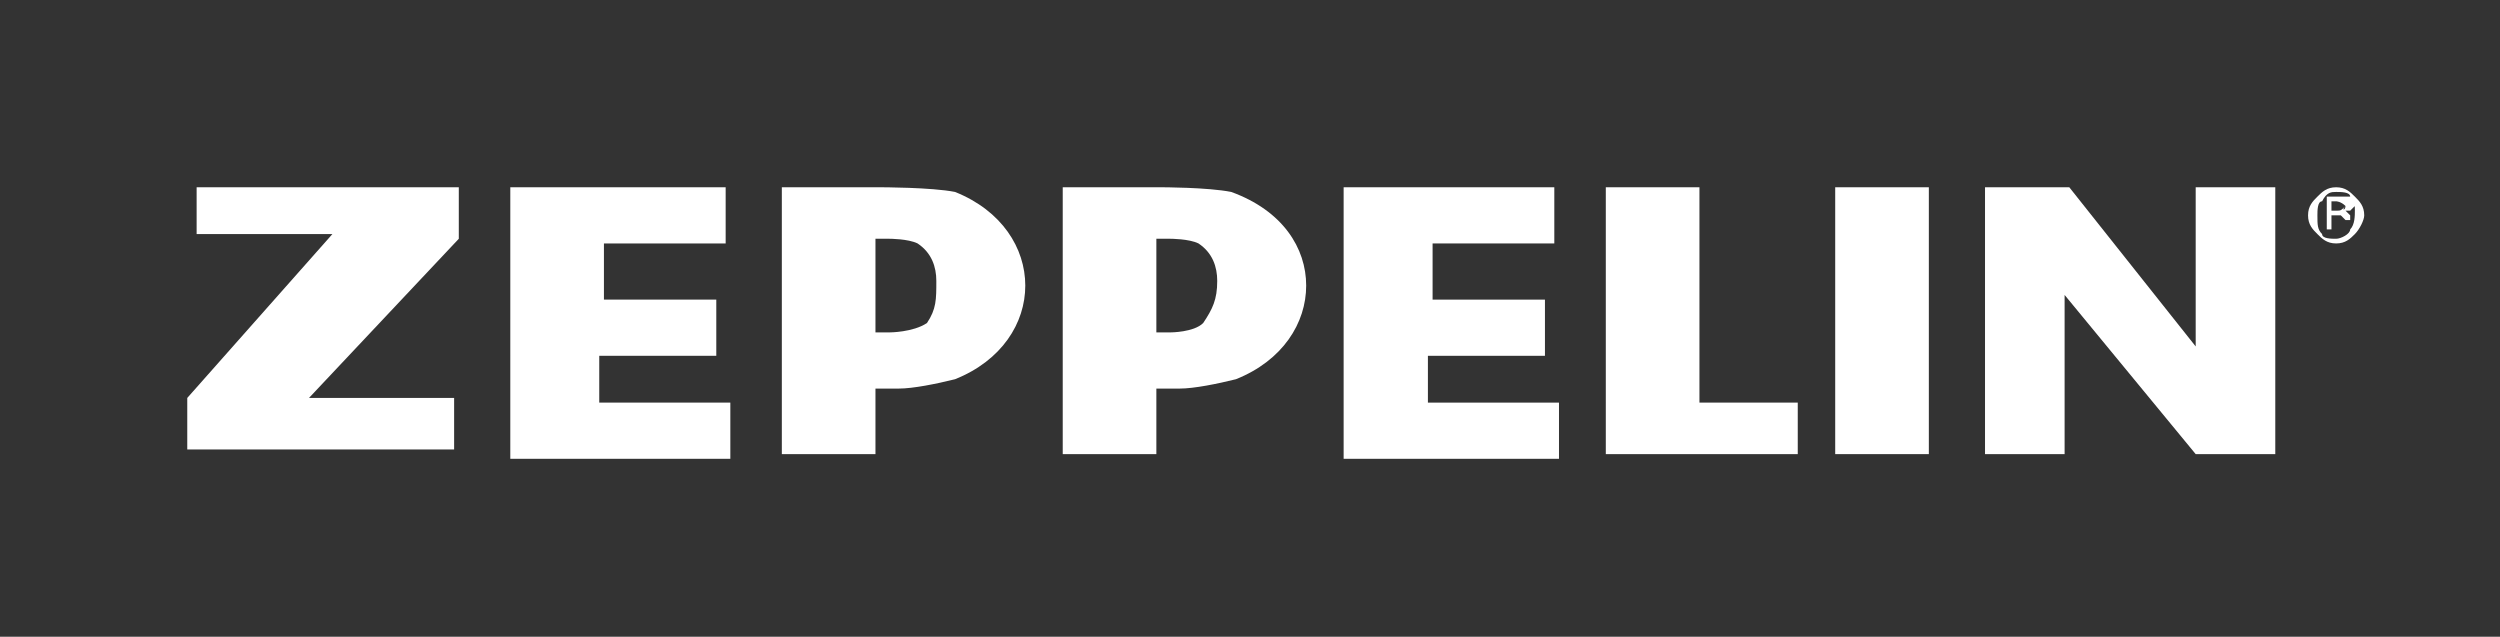
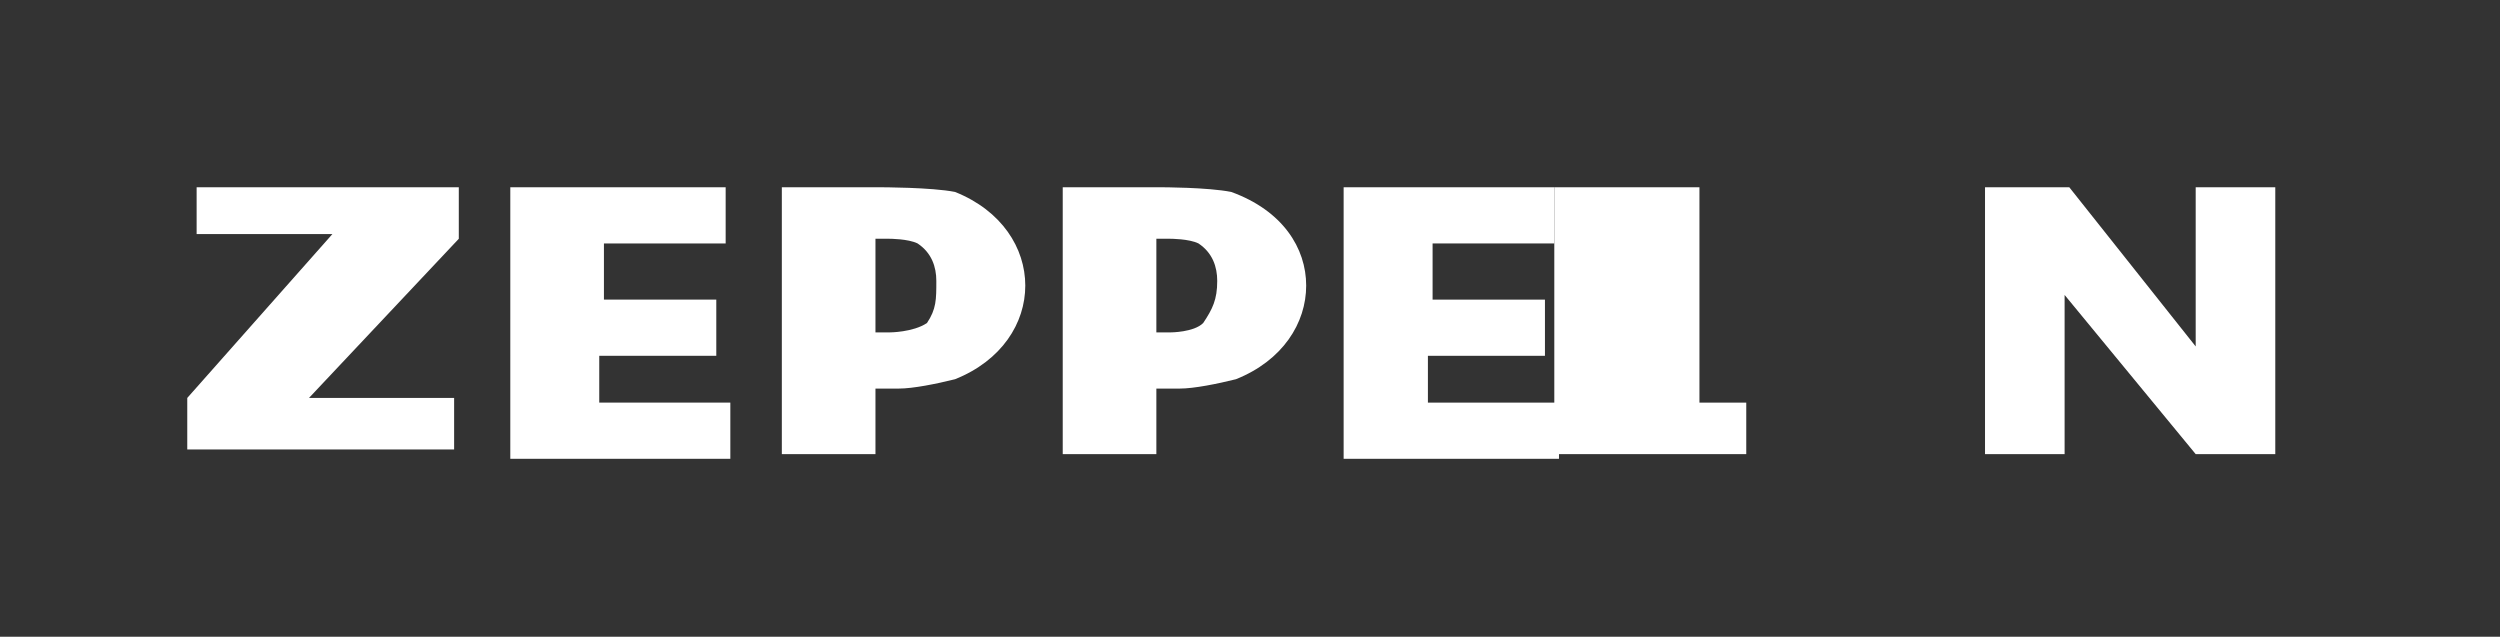
<svg xmlns="http://www.w3.org/2000/svg" xmlns:ns1="http://www.inkscape.org/namespaces/inkscape" xmlns:ns2="http://sodipodi.sourceforge.net/DTD/sodipodi-0.dtd" version="1.1" id="svg9358" ns1:version="0.48.1 " ns2:docname="Neues Dokument 3" x="0px" y="0px" viewBox="0 0 53.4 13.6" style="enable-background:new 0 0 53.4 13.6;" xml:space="preserve">
  <rect x="0" y="0" width="53.4" height="13.6" fill="#333333" stroke="none" />
  <style type="text/css">
	.st0{fill:#FFFFFF;}
</style>
  <ns2:namedview bordercolor="#666666" borderopacity="1.0" fit-margin-bottom="0" fit-margin-left="0" fit-margin-right="0" fit-margin-top="0" id="base" ns1:current-layer="g6176" ns1:cx="40.860005" ns1:cy="11.089995" ns1:document-units="px" ns1:pageopacity="0.0" ns1:pageshadow="2" ns1:window-height="708" ns1:window-maximized="1" ns1:window-width="1024" ns1:window-x="-4" ns1:window-y="-4" ns1:zoom="11.213722" pagecolor="#ffffff" showgrid="false">
	</ns2:namedview>
  <g>
-     <path id="path6184" ns1:connector-curvature="0" class="st0" d="M49.7,4.3v0.6h0.1V4.6h0.1c0.1,0,0.1,0,0.1,0   c0,0,0.1,0.1,0.1,0.1v0l0,0c0,0,0,0,0,0c0,0,0,0,0,0h0.1l0,0c0,0,0,0,0,0c0,0,0,0,0,0v0c0,0,0-0.1,0-0.1c0,0-0.1-0.1-0.1-0.1   c0,0,0.1,0,0.1,0c0,0,0.1-0.1,0.1-0.1c0-0.1,0-0.1-0.1-0.2c0,0-0.1,0-0.2,0H49.7z M50.1,4.4C50.1,4.5,50,4.5,50.1,4.4   c-0.1,0.1-0.1,0.1-0.2,0.1h-0.1V4.3h0.1C49.9,4.3,50,4.3,50.1,4.4C50,4.4,50.1,4.4,50.1,4.4 M50.5,4.6c0-0.2-0.1-0.3-0.2-0.4   C50.2,4.1,50.1,4,49.9,4s-0.3,0.1-0.4,0.2c-0.1,0.1-0.2,0.2-0.2,0.4c0,0.2,0.1,0.3,0.2,0.4c0.1,0.1,0.2,0.2,0.4,0.2   c0.2,0,0.3-0.1,0.4-0.2C50.4,4.9,50.5,4.7,50.5,4.6 M49.9,4.1c0.1,0,0.3,0,0.3,0.1c0.1,0.1,0.1,0.2,0.1,0.3c0,0.1,0,0.3-0.1,0.4   C50.2,5,50,5.1,49.9,5.1c-0.1,0-0.3,0-0.3-0.1c-0.1-0.1-0.1-0.2-0.1-0.4c0-0.1,0-0.3,0.1-0.3C49.7,4.1,49.8,4.1,49.9,4.1" />
    <path id="path6188" ns1:connector-curvature="0" class="st0" d="M4.2,4h5.6v1.1L6.6,8.5h3.1v1.1H4V8.5l3.1-3.5H4.2V4z" />
    <path id="path6192" ns1:connector-curvature="0" class="st0" d="M44.2,4l2.7,3.4V4h1.7v5.7h-1.7l-2.8-3.4v3.4h-1.7V4H44.2z" />
-     <path id="path6194" ns1:connector-curvature="0" class="st0" d="M39.2,4h2v5.7h-2V4z" />
-     <path id="path6198" ns1:connector-curvature="0" class="st0" d="M34.4,4h1h0.9v2.3v2.3h1h1.1v1.1h-2.1h-2V6.8V4z" />
+     <path id="path6198" ns1:connector-curvature="0" class="st0" d="M34.4,4h1h0.9v2.3v2.3h1v1.1h-2.1h-2V6.8V4z" />
    <path id="path6202" ns1:connector-curvature="0" class="st0" d="M10.9,4h2.3h2.3v0.6v0.6h-1.3h-1.3v0.6v0.6H14h1.3v0.6v0.6H14   h-1.2V8v0.6h2.8v0.6v0.6h-2.4h-2.3V6.8V4z" />
    <path id="path6206" ns1:connector-curvature="0" class="st0" d="M19.8,6.9C19.5,7.1,19,7.1,19,7.1l-0.3,0v-2H19   c0,0,0.4,0,0.6,0.1C19.9,5.4,20,5.7,20,6C20,6.4,20,6.6,19.8,6.9 M20.4,4.1C19.9,4,18.8,4,18.8,4H18v0l-1.3,0v5.7h2V8.3   c0.2,0,0.4,0,0.5,0c0.3,0,0.8-0.1,1.2-0.2c1-0.4,1.5-1.2,1.5-2C21.9,5.3,21.4,4.5,20.4,4.1" />
    <path id="path6210" ns1:connector-curvature="0" class="st0" d="M28.6,4h2.3h2.3v0.6v0.6h-1.3h-1.3v0.6v0.6h1.2H33v0.6v0.6   h-1.3h-1.2V8v0.6h2.8v0.6v0.6H31h-2.3V6.8V4z" />
    <path id="path6214" ns1:connector-curvature="0" class="st0" d="M25.7,6.9C25.5,7.1,25,7.1,25,7.1l-0.3,0v-2H25   c0,0,0.4,0,0.6,0.1C25.9,5.4,26,5.7,26,6C26,6.4,25.9,6.6,25.7,6.9 M26.3,4.1C25.8,4,24.8,4,24.8,4h-0.8v0l-1.3,0v5.7h2V8.3   c0.2,0,0.4,0,0.5,0c0.3,0,0.8-0.1,1.2-0.2c1-0.4,1.5-1.2,1.5-2C27.9,5.3,27.4,4.5,26.3,4.1" />
  </g>
</svg>